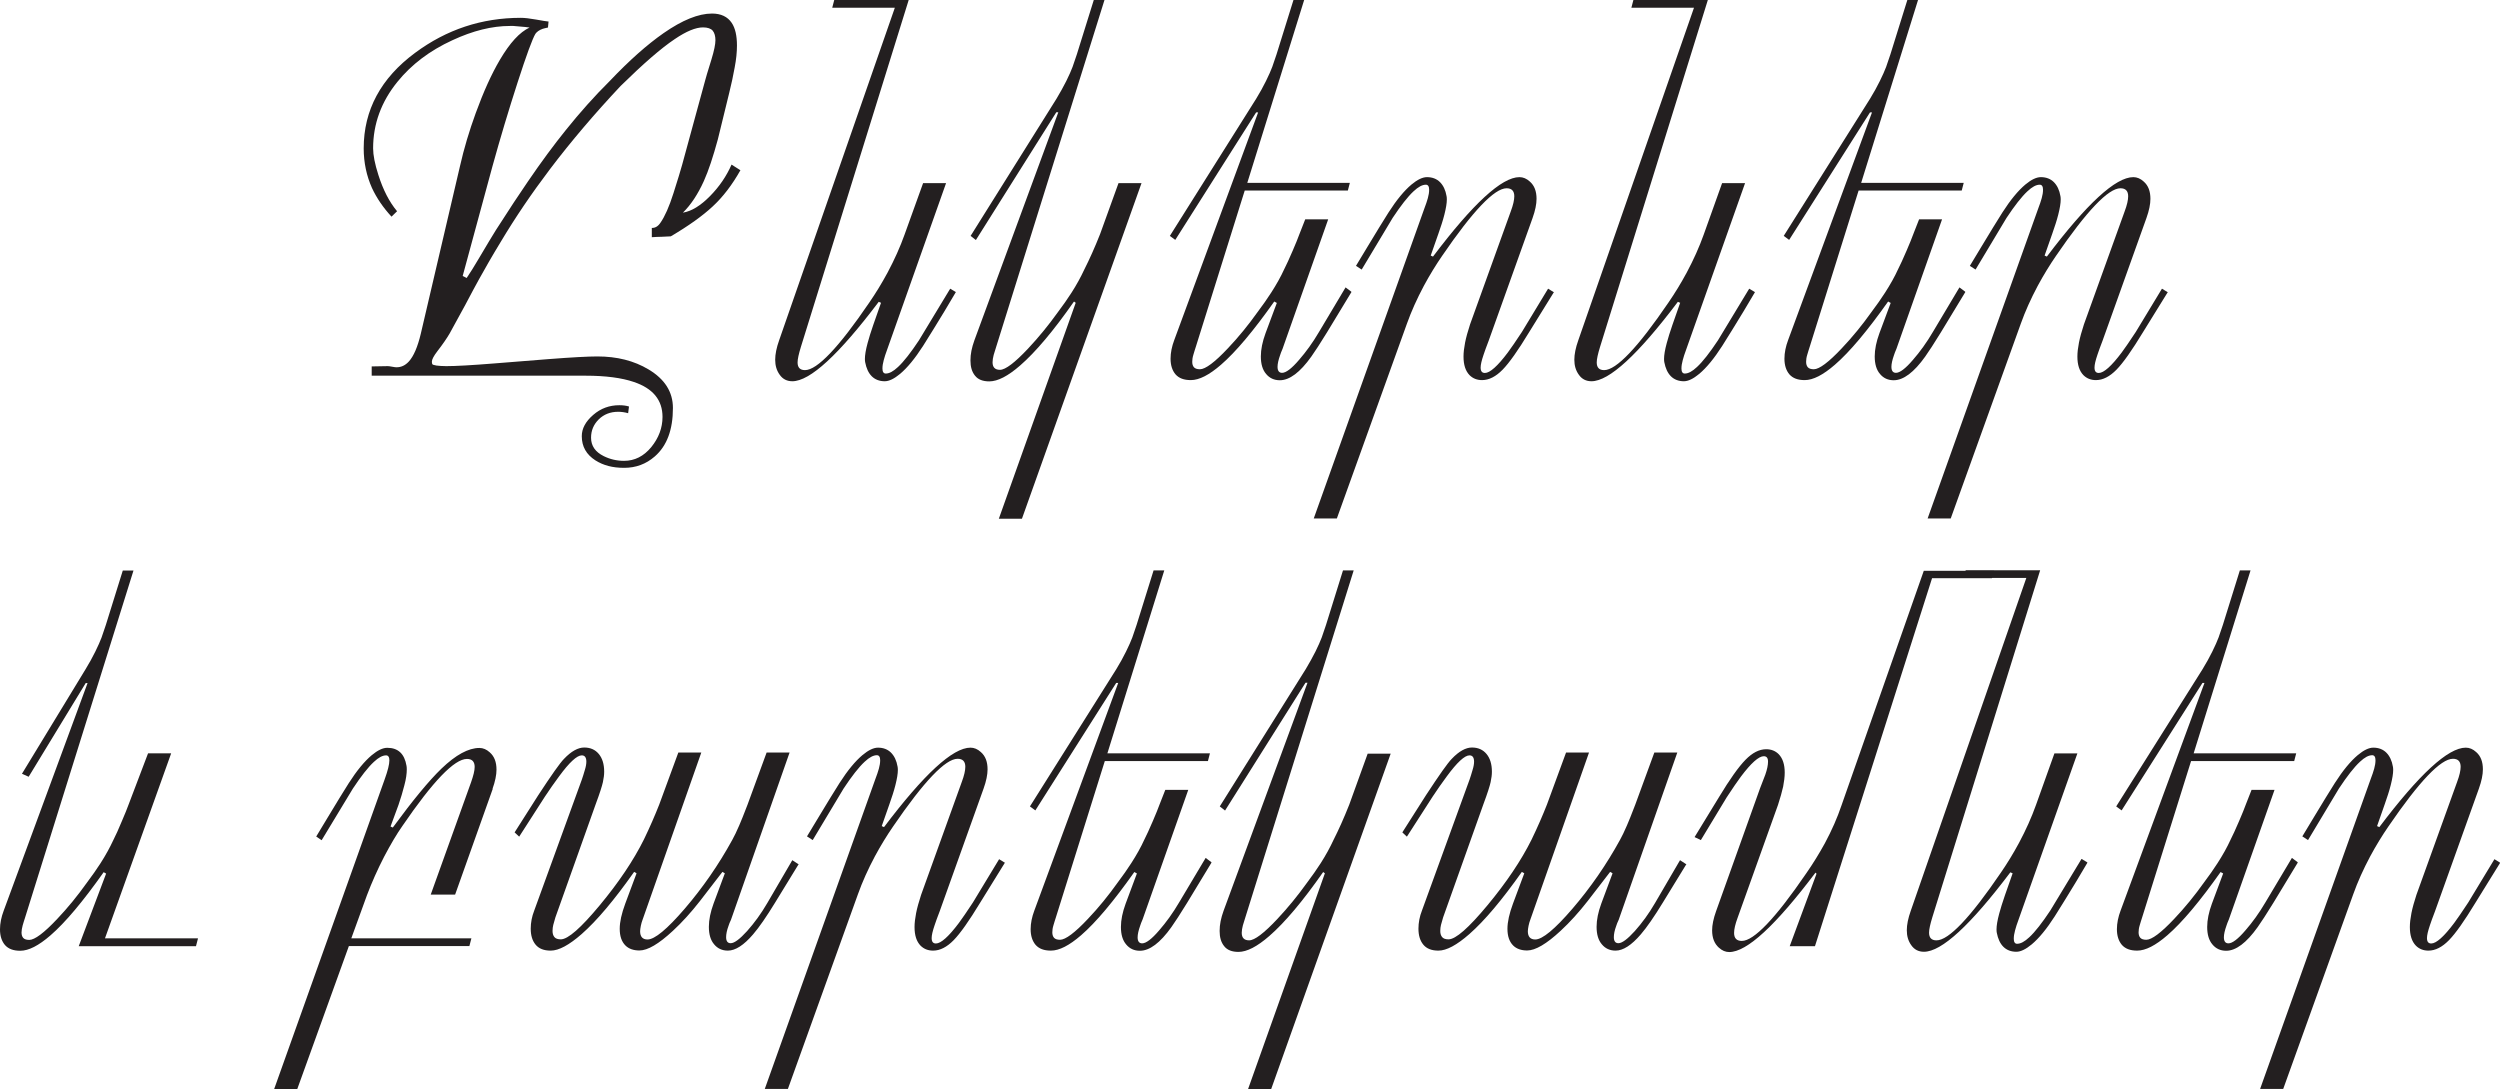
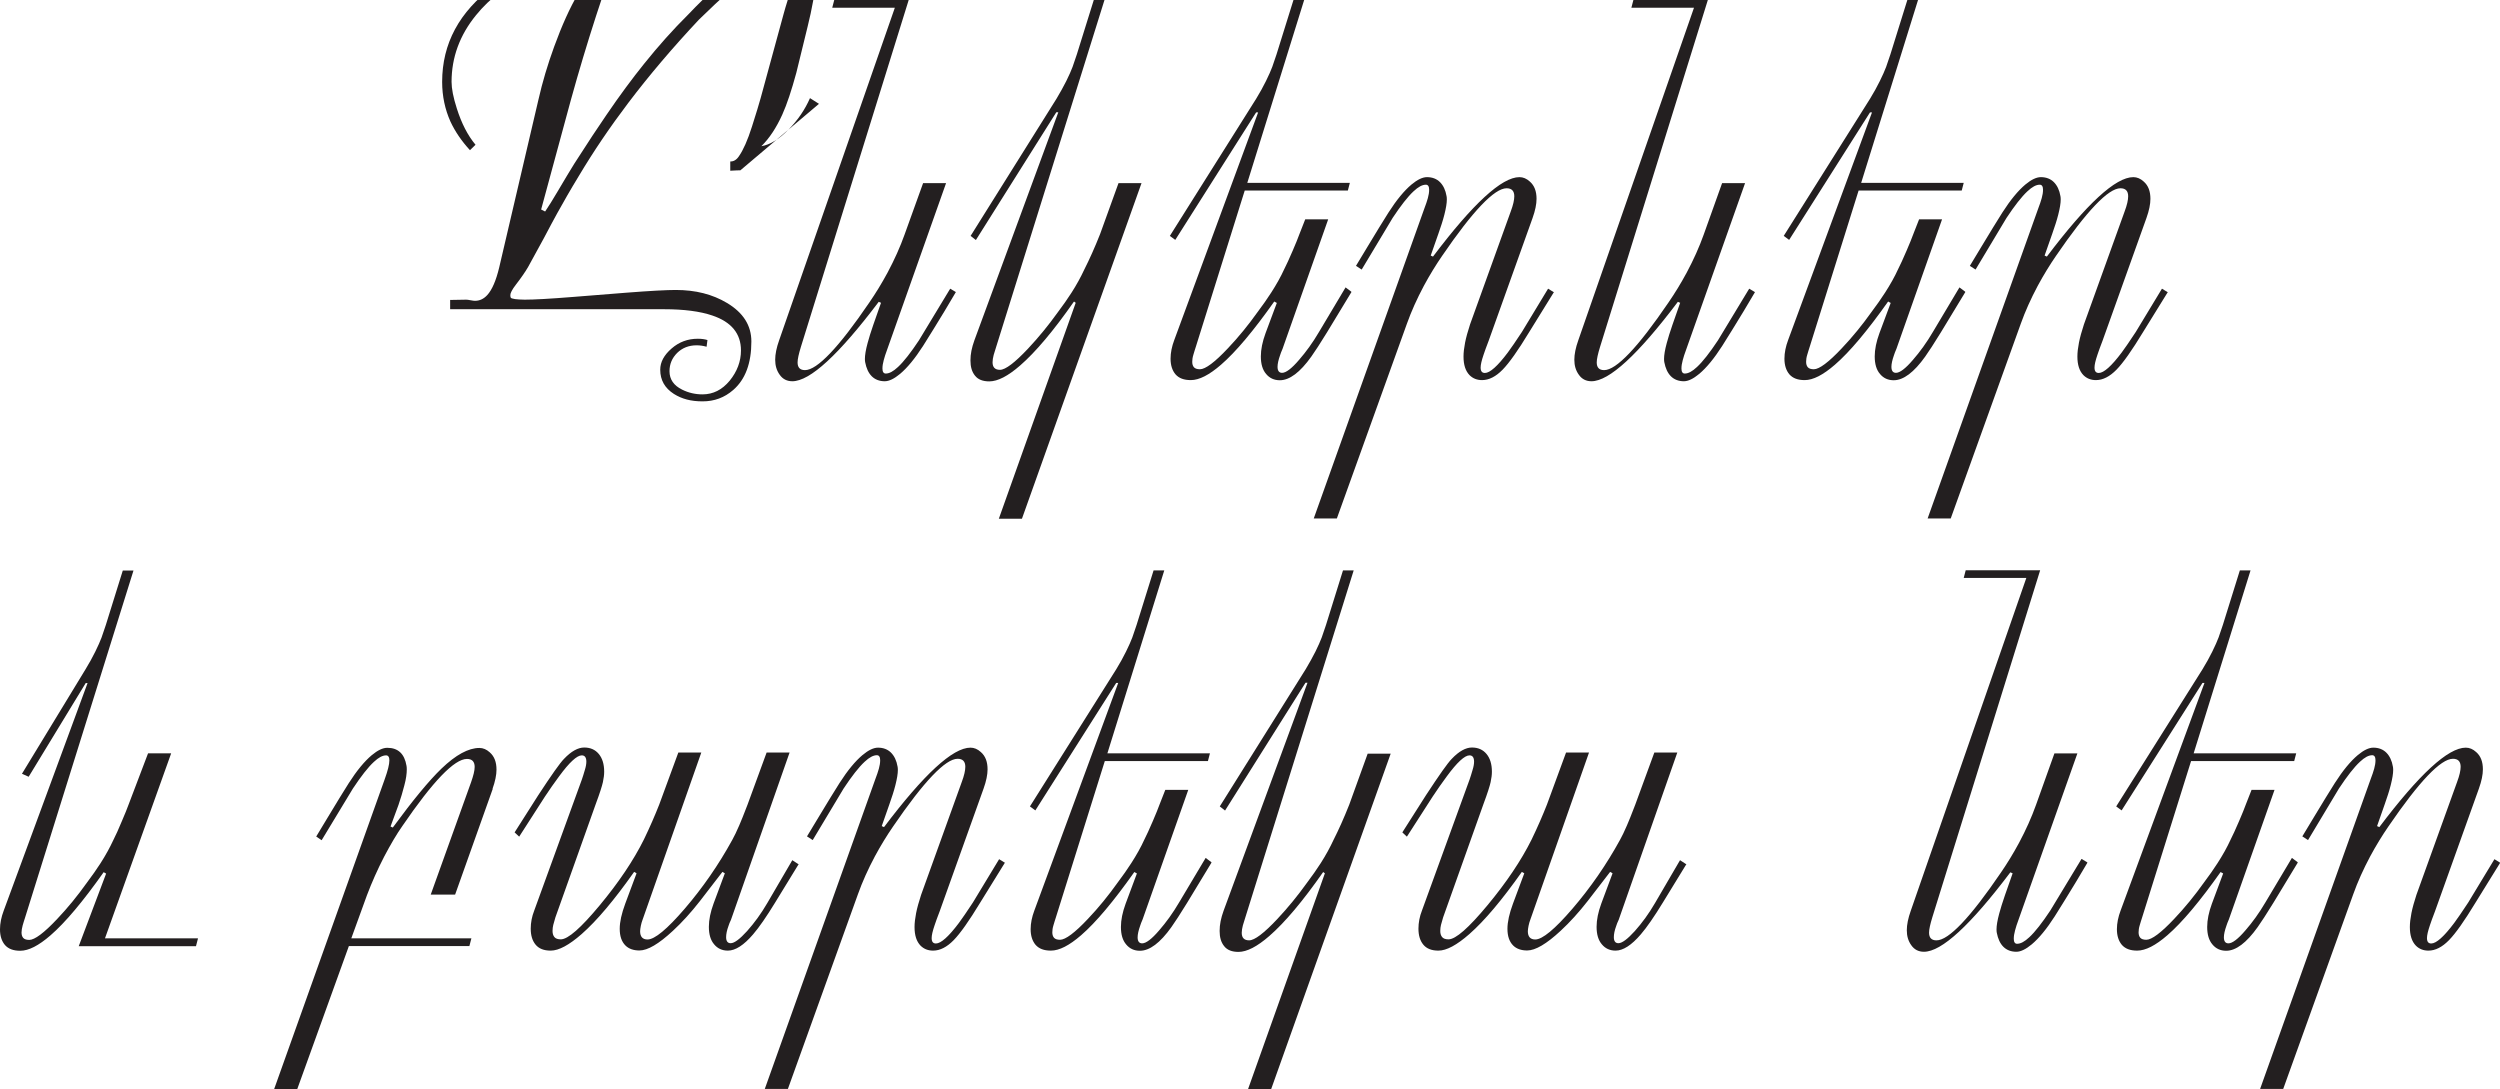
<svg xmlns="http://www.w3.org/2000/svg" id="Layer_2" data-name="Layer 2" viewBox="0 0 175.28 76.37">
  <defs>
    <style> .cls-1 { fill: #231f20; } </style>
  </defs>
  <g id="Layer_1-2" data-name="Layer 1">
    <g>
-       <path class="cls-1" d="m51.91,11.94c-.57,1.01-1.22,1.87-1.96,2.55-.69.64-1.66,1.34-2.92,2.08-.14.01-.35.02-.62.03s-.51.01-.71.03v-.65c.23.01.44-.11.61-.37.3-.43.61-1.12.91-2.07s.51-1.62.61-2c.28-1.04.59-2.18.93-3.41l.68-2.49c.02-.11.17-.59.44-1.47.19-.62.28-1.07.28-1.35s-.06-.51-.19-.67c-.13-.15-.36-.23-.68-.23-.51,0-1.17.27-1.98.82-.96.64-2.22,1.74-3.8,3.29-1.83,1.95-3.48,3.89-4.95,5.83-1.28,1.69-2.44,3.4-3.46,5.11-.61,1-1.11,1.88-1.52,2.62-.22.4-.54.99-.96,1.79-.46.84-.82,1.51-1.1,2.01-.2.34-.48.75-.86,1.24-.26.34-.38.58-.38.72,0,.08.01.14.03.18s.12.07.3.1c.17.02.4.04.68.04.64,0,1.76-.06,3.37-.19,1.6-.13,2.86-.23,3.77-.3,1.67-.13,2.82-.19,3.45-.19,1.38,0,2.57.3,3.59.91,1.14.68,1.71,1.58,1.71,2.7,0,1.53-.42,2.66-1.27,3.4-.62.54-1.33.8-2.15.8s-1.45-.17-2.01-.52c-.64-.41-.96-.97-.96-1.7,0-.54.27-1.03.8-1.49.53-.46,1.14-.68,1.83-.68.27,0,.49.03.68.09l-.06.47c-.25-.07-.48-.1-.7-.1-.55,0-1,.18-1.36.53-.36.36-.54.78-.54,1.29,0,.57.3,1,.89,1.29.44.22.92.33,1.42.33.75,0,1.38-.32,1.91-.96.52-.64.79-1.35.79-2.12,0-1.18-.67-2-2.01-2.45-.85-.29-1.98-.44-3.38-.44h-15v-.65l1.12-.02c.06,0,.16.01.31.04s.25.04.31.04c.33,0,.61-.13.86-.4.34-.37.62-1.02.84-1.94l2.75-11.76c.28-1.24.65-2.47,1.1-3.71.55-1.51,1.11-2.75,1.7-3.75.7-1.19,1.39-1.94,2.08-2.26-.05-.01-.16-.02-.32-.04s-.32-.02-.46-.04c-.14-.01-.26-.02-.35-.03s-.17,0-.25,0c-1.25,0-2.59.33-4.03,1-1.59.73-2.87,1.7-3.85,2.91-1.14,1.4-1.71,2.96-1.71,4.67,0,.47.12,1.09.37,1.87.33,1.04.76,1.88,1.31,2.54l-.39.38c-.58-.63-1.04-1.3-1.37-2.01-.38-.85-.58-1.78-.58-2.78,0-2.68,1.2-4.92,3.61-6.7,2.2-1.63,4.66-2.45,7.41-2.45.26,0,.61.04,1.06.12.45.08.74.13.88.14l-.04.42c-.16.04-.29.06-.37.09-.25.09-.41.21-.51.35-.21.35-.63,1.49-1.25,3.41s-1.21,3.88-1.76,5.87l-2.09,7.7.28.14c.23-.34.52-.8.86-1.38.54-.91.93-1.57,1.19-1.98.94-1.47,1.69-2.6,2.24-3.4.94-1.38,1.83-2.58,2.66-3.61.98-1.22,2.01-2.38,3.1-3.46,1.35-1.42,2.61-2.54,3.76-3.34,1.31-.91,2.44-1.37,3.39-1.37.63,0,1.09.22,1.38.65.25.37.37.9.37,1.59,0,.46-.05.97-.16,1.54-.1.57-.23,1.16-.38,1.77-.27,1.1-.54,2.19-.8,3.27-.33,1.21-.65,2.19-.98,2.92-.42.93-.91,1.67-1.47,2.22.61-.1,1.24-.49,1.9-1.16s1.16-1.41,1.51-2.21l.63.4Z" />
+       <path class="cls-1" d="m51.91,11.94s-.51.01-.71.03v-.65c.23.01.44-.11.61-.37.3-.43.61-1.12.91-2.07s.51-1.62.61-2c.28-1.04.59-2.18.93-3.41l.68-2.49c.02-.11.17-.59.44-1.47.19-.62.28-1.07.28-1.35s-.06-.51-.19-.67c-.13-.15-.36-.23-.68-.23-.51,0-1.17.27-1.98.82-.96.64-2.22,1.74-3.8,3.29-1.83,1.95-3.48,3.89-4.95,5.83-1.28,1.69-2.44,3.4-3.46,5.11-.61,1-1.11,1.88-1.52,2.62-.22.4-.54.99-.96,1.79-.46.84-.82,1.51-1.1,2.01-.2.34-.48.75-.86,1.24-.26.34-.38.58-.38.72,0,.08.01.14.03.18s.12.07.3.1c.17.02.4.04.68.04.64,0,1.76-.06,3.37-.19,1.6-.13,2.86-.23,3.77-.3,1.67-.13,2.82-.19,3.45-.19,1.38,0,2.57.3,3.59.91,1.14.68,1.71,1.58,1.71,2.7,0,1.53-.42,2.66-1.27,3.4-.62.54-1.33.8-2.15.8s-1.45-.17-2.01-.52c-.64-.41-.96-.97-.96-1.7,0-.54.27-1.03.8-1.49.53-.46,1.14-.68,1.83-.68.27,0,.49.03.68.09l-.06.47c-.25-.07-.48-.1-.7-.1-.55,0-1,.18-1.36.53-.36.36-.54.78-.54,1.29,0,.57.3,1,.89,1.29.44.22.92.33,1.42.33.75,0,1.38-.32,1.91-.96.52-.64.79-1.35.79-2.12,0-1.18-.67-2-2.01-2.45-.85-.29-1.98-.44-3.38-.44h-15v-.65l1.12-.02c.06,0,.16.01.31.04s.25.04.31.04c.33,0,.61-.13.86-.4.34-.37.62-1.02.84-1.94l2.75-11.76c.28-1.24.65-2.47,1.1-3.71.55-1.51,1.11-2.75,1.7-3.75.7-1.19,1.39-1.94,2.08-2.26-.05-.01-.16-.02-.32-.04s-.32-.02-.46-.04c-.14-.01-.26-.02-.35-.03s-.17,0-.25,0c-1.25,0-2.59.33-4.03,1-1.59.73-2.87,1.7-3.85,2.91-1.14,1.4-1.71,2.96-1.71,4.67,0,.47.12,1.09.37,1.87.33,1.04.76,1.88,1.31,2.54l-.39.38c-.58-.63-1.04-1.3-1.37-2.01-.38-.85-.58-1.78-.58-2.78,0-2.68,1.2-4.92,3.61-6.7,2.2-1.63,4.66-2.45,7.41-2.45.26,0,.61.04,1.06.12.45.08.74.13.88.14l-.04.42c-.16.04-.29.06-.37.09-.25.09-.41.21-.51.35-.21.35-.63,1.49-1.25,3.41s-1.21,3.88-1.76,5.87l-2.09,7.7.28.14c.23-.34.52-.8.86-1.38.54-.91.93-1.57,1.19-1.98.94-1.47,1.69-2.6,2.24-3.4.94-1.38,1.83-2.58,2.66-3.61.98-1.22,2.01-2.38,3.1-3.46,1.35-1.42,2.61-2.54,3.76-3.34,1.31-.91,2.44-1.37,3.39-1.37.63,0,1.09.22,1.38.65.25.37.37.9.37,1.59,0,.46-.05.97-.16,1.54-.1.57-.23,1.16-.38,1.77-.27,1.1-.54,2.19-.8,3.27-.33,1.21-.65,2.19-.98,2.92-.42.93-.91,1.67-1.47,2.22.61-.1,1.24-.49,1.9-1.16s1.16-1.41,1.51-2.21l.63.4Z" />
      <path class="cls-1" d="m67.01,20.49c-.33.56-.59,1-.79,1.33-.49.81-.99,1.62-1.5,2.43-.57.89-1.11,1.54-1.61,1.96-.42.35-.78.52-1.08.52-.37,0-.68-.12-.91-.35s-.38-.56-.46-.98c-.01-.05-.02-.12-.02-.23,0-.27.06-.64.19-1.12.09-.35.23-.78.4-1.28l.54-1.54-.16-.07c-2.8,3.71-4.82,5.57-6.06,5.57-.37,0-.67-.15-.88-.45-.22-.3-.32-.65-.32-1.06,0-.38.09-.84.28-1.37L62.74.54h-4.39l.14-.54h5.22l-7.56,24.33c-.15.49-.23.85-.23,1.08,0,.36.17.54.52.54.85,0,2.36-1.58,4.51-4.74.44-.64.87-1.34,1.28-2.1.48-.9.88-1.79,1.19-2.66l1.3-3.61h1.61s-4.13,11.67-4.13,11.67c-.1.28-.19.53-.24.74-.06.22-.09.41-.09.59,0,.23.08.35.23.35.25,0,.53-.15.86-.46.41-.38.9-1.01,1.47-1.87l2.19-3.62.4.24Z" />
      <path class="cls-1" d="m80.03,12.85l-8.38,23.52h-1.62s5.39-15.14,5.39-15.14l-.12-.09c-1.44,2.06-2.7,3.55-3.77,4.48-.86.75-1.58,1.12-2.17,1.12-.45,0-.79-.13-1-.4-.22-.27-.32-.62-.32-1.07s.09-.89.28-1.42l5.88-15.98h-.14l-5.64,8.96-.37-.29,6.03-9.63c.25-.42.48-.83.68-1.23.2-.4.34-.73.44-.99.09-.26.19-.55.3-.88.02-.08.1-.33.23-.74l.96-3.08h.75l-7.6,24.34c-.06.18-.11.36-.17.55-.05.19-.08.37-.08.52,0,.35.17.53.52.53.38,0,1.04-.5,1.97-1.49.76-.81,1.45-1.66,2.08-2.54.37-.49.69-.95.96-1.37.36-.56.66-1.11.91-1.65.35-.69.72-1.51,1.1-2.47l1.29-3.57h1.62Z" />
      <path class="cls-1" d="m94.75,20.48l-1.71,2.82c-.48.78-.85,1.35-1.1,1.7-.79,1.11-1.53,1.66-2.21,1.66-.4,0-.72-.15-.96-.44-.25-.29-.37-.7-.37-1.23,0-.49.11-1.03.33-1.63l.79-2.12-.18-.1c-1.45,2.05-2.69,3.53-3.73,4.43-.83.72-1.53,1.08-2.12,1.08-.48,0-.83-.13-1.07-.4-.23-.27-.35-.64-.35-1.1,0-.42.09-.86.26-1.31l5.88-15.96h-.14s-5.67,8.94-5.67,8.94l-.38-.28,6.06-9.63c.26-.42.48-.83.68-1.23s.34-.73.44-.99c.09-.26.19-.55.3-.88.02-.08.1-.33.23-.74l.96-3.08h.75l-3.99,12.83h7.19l-.14.54h-7.23l-3.43,10.96c-.06.17-.11.36-.17.55s-.08.36-.08.5c0,.16.04.29.12.38.08.09.22.14.42.14.38,0,1.04-.49,1.96-1.47.75-.79,1.44-1.64,2.08-2.54.37-.49.69-.95.96-1.37.36-.56.67-1.11.91-1.64.15-.29.35-.73.6-1.31.21-.49.37-.88.47-1.16l.4-1.02h1.61l-3.2,9.08c-.08.19-.14.33-.17.44-.12.34-.18.61-.18.82,0,.28.11.42.32.42.27,0,.67-.3,1.19-.91.49-.56.96-1.21,1.4-1.96l1.86-3.12.4.3Z" />
      <path class="cls-1" d="m108.93,20.51l-1.72,2.78c-.77,1.27-1.39,2.15-1.86,2.63s-.95.73-1.44.73c-.36,0-.65-.12-.88-.35-.28-.29-.42-.72-.42-1.3,0-.29.04-.62.11-.98s.19-.79.35-1.28l2.85-7.91c.17-.45.25-.81.25-1.07,0-.37-.18-.56-.54-.56-.85,0-2.36,1.58-4.52,4.74-.44.64-.87,1.34-1.28,2.1-.48.9-.88,1.79-1.19,2.66l-4.91,13.65h-1.62s7.75-21.72,7.75-21.72c.11-.28.19-.53.25-.74s.09-.41.09-.59c0-.23-.08-.35-.23-.35-.25,0-.53.15-.86.46-.41.38-.9,1.01-1.47,1.87l-2.17,3.62-.4-.26c.33-.55.59-.99.79-1.31.63-1.05,1.13-1.86,1.49-2.43.57-.89,1.11-1.54,1.61-1.96.42-.35.78-.52,1.09-.52.37,0,.68.12.91.35s.39.56.46.98c.01.05.02.12.02.23,0,.27-.06.62-.17,1.06s-.26.88-.42,1.34l-.54,1.54.16.07c2.8-3.71,4.82-5.57,6.06-5.57.26,0,.5.1.73.31.32.28.47.68.47,1.21,0,.37-.09.82-.28,1.35l-3.08,8.61c-.16.42-.28.74-.35.96-.14.41-.21.71-.21.91,0,.26.1.38.3.38.35,0,.89-.48,1.61-1.44.23-.31.56-.79.98-1.43l1.84-3.04.42.26Z" />
      <path class="cls-1" d="m123.04,20.49c-.33.56-.59,1-.79,1.33-.49.81-.99,1.62-1.5,2.43-.57.89-1.11,1.54-1.61,1.96-.42.35-.78.52-1.08.52-.37,0-.68-.12-.91-.35s-.38-.56-.46-.98c-.01-.05-.02-.12-.02-.23,0-.27.06-.64.19-1.12.09-.35.23-.78.4-1.28l.54-1.54-.16-.07c-2.8,3.71-4.82,5.57-6.06,5.57-.37,0-.67-.15-.88-.45-.22-.3-.32-.65-.32-1.06,0-.38.09-.84.28-1.37L118.77.54h-4.39l.14-.54h5.22l-7.56,24.33c-.15.49-.23.85-.23,1.08,0,.36.17.54.52.54.85,0,2.36-1.58,4.51-4.74.44-.64.87-1.34,1.28-2.1.48-.9.88-1.79,1.19-2.66l1.29-3.61h1.61s-4.13,11.67-4.13,11.67c-.1.28-.19.53-.24.74-.06.22-.09.41-.09.59,0,.23.08.35.23.35.25,0,.53-.15.86-.46.41-.38.9-1.01,1.47-1.87l2.19-3.62.4.24Z" />
      <path class="cls-1" d="m137.79,20.48l-1.71,2.82c-.48.78-.85,1.35-1.1,1.7-.79,1.11-1.53,1.66-2.21,1.66-.4,0-.72-.15-.96-.44-.25-.29-.37-.7-.37-1.23,0-.49.11-1.03.33-1.63l.79-2.12-.18-.1c-1.45,2.05-2.69,3.53-3.73,4.43-.83.72-1.53,1.08-2.12,1.08-.48,0-.83-.13-1.07-.4-.23-.27-.35-.64-.35-1.1,0-.42.09-.86.26-1.31l5.88-15.96h-.14s-5.67,8.94-5.67,8.94l-.38-.28,6.06-9.63c.26-.42.48-.83.68-1.23s.34-.73.44-.99c.09-.26.19-.55.3-.88.02-.08.1-.33.23-.74l.96-3.08h.75l-3.99,12.83h7.19l-.14.54h-7.23l-3.43,10.96c-.06.17-.11.36-.17.55s-.08.36-.08.5c0,.16.04.29.12.38.08.09.22.14.42.14.38,0,1.04-.49,1.96-1.47.75-.79,1.44-1.64,2.08-2.54.37-.49.69-.95.96-1.37.36-.56.67-1.11.91-1.64.15-.29.35-.73.6-1.31.21-.49.37-.88.47-1.16l.4-1.02h1.61l-3.2,9.08c-.08.19-.14.33-.17.44-.12.34-.18.61-.18.82,0,.28.11.42.32.42.27,0,.67-.3,1.19-.91.49-.56.96-1.21,1.4-1.96l1.86-3.12.4.3Z" />
      <path class="cls-1" d="m151.97,20.51l-1.72,2.78c-.77,1.27-1.39,2.15-1.86,2.63s-.95.73-1.44.73c-.36,0-.65-.12-.88-.35-.28-.29-.42-.72-.42-1.3,0-.29.04-.62.11-.98s.19-.79.35-1.28l2.85-7.91c.17-.45.25-.81.25-1.07,0-.37-.18-.56-.54-.56-.85,0-2.36,1.58-4.52,4.74-.44.64-.87,1.34-1.28,2.1-.48.9-.88,1.79-1.19,2.66l-4.91,13.65h-1.62s7.75-21.72,7.75-21.72c.11-.28.19-.53.25-.74s.09-.41.09-.59c0-.23-.08-.35-.23-.35-.25,0-.53.15-.86.46-.41.38-.9,1.01-1.47,1.87l-2.17,3.62-.4-.26c.33-.55.59-.99.79-1.31.63-1.05,1.13-1.86,1.49-2.43.57-.89,1.11-1.54,1.61-1.96.42-.35.78-.52,1.09-.52.37,0,.68.12.91.35s.39.56.46.98c.01.05.02.12.02.23,0,.27-.06.62-.17,1.06s-.26.88-.42,1.34l-.54,1.54.16.07c2.8-3.71,4.82-5.57,6.06-5.57.26,0,.5.1.73.31.32.28.47.68.47,1.21,0,.37-.09.82-.28,1.35l-3.08,8.61c-.16.42-.28.74-.35.96-.14.41-.21.71-.21.91,0,.26.1.38.3.38.35,0,.89-.48,1.61-1.44.23-.31.56-.79.98-1.43l1.84-3.04.42.26Z" />
      <path class="cls-1" d="m13.88,65.8l-.14.54H5.52l1.92-5.09-.17-.1c-1.45,2.05-2.69,3.53-3.73,4.43-.83.72-1.53,1.08-2.12,1.08-.48,0-.83-.13-1.07-.4-.23-.27-.35-.64-.35-1.1,0-.42.09-.86.26-1.31l5.88-15.96h-.13l-4,6.57-.47-.21,4.46-7.33c.26-.42.48-.83.68-1.23s.34-.73.44-.99c.09-.26.19-.55.3-.88.02-.08.1-.33.23-.74l.96-3.08h.75l-7.6,24.33c-.06.17-.11.36-.17.55-.05.19-.08.36-.08.5,0,.16.04.29.12.38.08.09.22.14.42.14.38,0,1.04-.49,1.96-1.47.75-.79,1.44-1.64,2.08-2.54.37-.49.69-.95.96-1.37.36-.56.66-1.11.91-1.65.15-.29.35-.73.59-1.31.21-.49.37-.88.47-1.16l1.36-3.58h1.62s-4.64,12.97-4.64,12.97h6.51Z" />
      <path class="cls-1" d="m34.55,55.3l-2.64,7.42h-1.71s2.83-7.88,2.83-7.88c.16-.46.25-.81.25-1.07,0-.37-.18-.56-.54-.56-.88,0-2.38,1.56-4.52,4.69-.41.58-.83,1.3-1.28,2.15-.48.93-.88,1.84-1.21,2.71l-1.1,3.03h8.42l-.14.54h-8.45l-3.62,10.03h-1.62s7.75-21.72,7.75-21.72c.22-.61.33-1.05.33-1.33,0-.23-.08-.35-.23-.35-.25,0-.53.15-.86.46-.41.38-.9,1.01-1.47,1.87l-2.19,3.62-.38-.26c.33-.55.59-.99.79-1.31.63-1.05,1.13-1.86,1.49-2.43.57-.89,1.11-1.54,1.61-1.96.42-.35.78-.52,1.09-.52.76,0,1.21.42,1.35,1.26.01.05.02.13.02.25,0,.3-.05.68-.17,1.12-.11.44-.25.9-.41,1.37l-.56,1.52.16.07c1.4-1.91,2.54-3.29,3.41-4.13,1.01-.97,1.9-1.45,2.66-1.45.26,0,.5.1.73.31.32.28.47.68.47,1.21,0,.37-.09.82-.28,1.35Z" />
      <path class="cls-1" d="m56,60.58l-1.66,2.71c-.6.98-1.11,1.72-1.54,2.22-.65.76-1.24,1.14-1.77,1.14-.4,0-.72-.15-.96-.44-.25-.29-.37-.7-.37-1.23,0-.49.11-1.03.33-1.63l.79-2.12-.17-.1-1.58,2.05c-.61.78-1.24,1.48-1.89,2.08-.99.92-1.77,1.38-2.35,1.38-.42,0-.75-.12-.98-.35-.27-.27-.4-.66-.4-1.17,0-.48.13-1.07.39-1.77l.79-2.12-.17-.1c-1.39,1.97-2.61,3.42-3.68,4.36-.88.77-1.6,1.16-2.17,1.16-.48,0-.83-.14-1.06-.42-.23-.28-.34-.65-.34-1.12,0-.42.08-.85.25-1.28l3.34-9.19c.06-.18.13-.39.2-.64.08-.25.11-.45.11-.6,0-.29-.11-.44-.32-.44-.34,0-.87.49-1.59,1.47-.33.44-.66.92-1,1.43l-1.8,2.8-.32-.3,1.66-2.61c.93-1.42,1.53-2.27,1.8-2.54.51-.54.99-.8,1.42-.8s.77.15,1.02.45c.25.3.38.71.38,1.25,0,.21-.03.45-.09.73-.06.27-.22.78-.5,1.53l-2.83,7.95c-.07.23-.12.4-.15.53-.03.12-.05.27-.05.42,0,.18.04.32.13.43.09.11.24.16.45.16.5,0,1.41-.8,2.73-2.39s2.36-3.13,3.1-4.62c.42-.87.77-1.68,1.07-2.44l1.34-3.65h1.61s-4.13,11.76-4.13,11.76c-.04.09-.07.22-.11.39-.03.16-.05.29-.05.38,0,.38.17.58.52.58.5,0,1.37-.72,2.6-2.15,1.28-1.49,2.39-3.1,3.34-4.83.14-.25.3-.58.49-1.02.12-.27.31-.75.58-1.45l1.34-3.66h1.61s-4.11,11.73-4.11,11.73c-.08.17-.14.31-.17.42-.12.32-.17.59-.17.8,0,.28.11.42.32.42.26,0,.64-.29,1.15-.85.51-.57.99-1.23,1.42-1.97l1.75-3,.46.3Z" />
      <path class="cls-1" d="m70.44,60.51l-1.72,2.78c-.77,1.27-1.39,2.15-1.86,2.63s-.95.73-1.44.73c-.36,0-.65-.12-.88-.35-.28-.29-.42-.72-.42-1.3,0-.29.04-.62.11-.98s.19-.79.35-1.28l2.85-7.91c.17-.45.25-.81.25-1.07,0-.37-.18-.56-.54-.56-.85,0-2.36,1.58-4.52,4.74-.44.64-.87,1.34-1.28,2.1-.48.9-.88,1.79-1.19,2.66l-4.91,13.65h-1.62s7.75-21.72,7.75-21.72c.11-.28.19-.53.25-.74s.09-.41.09-.59c0-.23-.08-.35-.23-.35-.25,0-.53.15-.86.46-.41.38-.9,1.01-1.47,1.87l-2.17,3.62-.4-.26c.33-.55.59-.99.79-1.31.63-1.05,1.13-1.86,1.49-2.43.57-.89,1.11-1.54,1.61-1.96.42-.35.78-.52,1.09-.52.37,0,.68.12.91.35s.39.56.46.98c.01.05.02.12.02.23,0,.27-.06.62-.17,1.06s-.26.88-.42,1.34l-.54,1.54.16.07c2.8-3.71,4.82-5.57,6.06-5.57.26,0,.5.1.73.31.32.28.47.68.47,1.21,0,.37-.09.82-.28,1.35l-3.08,8.61c-.16.42-.28.74-.35.96-.14.41-.21.71-.21.91,0,.26.1.38.3.38.35,0,.89-.48,1.61-1.44.23-.31.56-.79.98-1.43l1.84-3.04.42.26Z" />
      <path class="cls-1" d="m84.94,60.48l-1.71,2.82c-.48.78-.85,1.35-1.1,1.7-.79,1.11-1.53,1.66-2.21,1.66-.4,0-.72-.15-.96-.44-.25-.29-.37-.7-.37-1.23,0-.49.11-1.03.33-1.63l.79-2.12-.18-.1c-1.45,2.05-2.69,3.53-3.73,4.43-.83.72-1.53,1.08-2.12,1.08-.48,0-.83-.13-1.07-.4-.23-.27-.35-.64-.35-1.1,0-.42.09-.86.26-1.31l5.88-15.96h-.14s-5.67,8.94-5.67,8.94l-.38-.28,6.06-9.63c.26-.42.48-.83.68-1.23s.34-.73.44-.99c.09-.26.19-.55.3-.88.02-.08.1-.33.23-.74l.96-3.08h.75l-3.99,12.83h7.19l-.14.54h-7.23l-3.43,10.96c-.06.17-.11.36-.17.55s-.08.36-.08.5c0,.16.04.29.12.38.08.09.22.14.42.14.38,0,1.04-.49,1.96-1.47.75-.79,1.44-1.64,2.08-2.54.37-.49.69-.95.96-1.37.36-.56.67-1.11.91-1.64.15-.29.35-.73.6-1.31.21-.49.37-.88.47-1.16l.4-1.02h1.61l-3.2,9.08c-.08.19-.14.33-.17.44-.12.34-.18.61-.18.82,0,.28.11.42.32.42.27,0,.67-.3,1.19-.91.49-.56.96-1.21,1.4-1.96l1.86-3.12.4.3Z" />
      <path class="cls-1" d="m97.5,52.85l-8.38,23.52h-1.62s5.39-15.14,5.39-15.14l-.12-.09c-1.44,2.06-2.7,3.55-3.77,4.48-.86.75-1.58,1.12-2.17,1.12-.45,0-.79-.13-1-.4-.22-.27-.32-.62-.32-1.07s.09-.89.28-1.42l5.88-15.98h-.14l-5.64,8.96-.37-.29,6.03-9.63c.25-.42.48-.83.68-1.23.2-.4.34-.73.44-.99.09-.26.19-.55.3-.88.02-.08.1-.33.23-.74l.96-3.08h.75l-7.6,24.34c-.06.18-.11.36-.17.55-.05.19-.08.37-.08.52,0,.35.17.53.52.53.38,0,1.04-.5,1.97-1.49.76-.81,1.45-1.66,2.08-2.54.37-.49.69-.95.96-1.37.36-.56.66-1.11.91-1.65.35-.69.72-1.51,1.1-2.47l1.29-3.57h1.62Z" />
      <path class="cls-1" d="m118.24,60.58l-1.66,2.71c-.6.98-1.11,1.72-1.54,2.22-.65.76-1.24,1.14-1.77,1.14-.4,0-.72-.15-.96-.44-.25-.29-.37-.7-.37-1.23,0-.49.11-1.03.33-1.63l.79-2.12-.17-.1-1.58,2.05c-.61.78-1.24,1.48-1.89,2.08-.99.92-1.77,1.38-2.35,1.38-.42,0-.75-.12-.98-.35-.27-.27-.4-.66-.4-1.17,0-.48.13-1.07.39-1.77l.79-2.12-.17-.1c-1.39,1.97-2.61,3.42-3.68,4.36-.88.77-1.6,1.16-2.17,1.16-.48,0-.83-.14-1.06-.42-.23-.28-.34-.65-.34-1.12,0-.42.08-.85.25-1.28l3.34-9.19c.06-.18.13-.39.2-.64.08-.25.11-.45.11-.6,0-.29-.11-.44-.32-.44-.34,0-.87.49-1.59,1.47-.33.44-.66.92-1,1.43l-1.8,2.8-.32-.3,1.66-2.61c.93-1.42,1.53-2.27,1.8-2.54.51-.54.99-.8,1.42-.8s.77.15,1.02.45c.25.3.38.71.38,1.25,0,.21-.03.45-.09.73-.06.27-.22.78-.5,1.53l-2.83,7.95c-.07.23-.12.4-.15.53-.03.12-.05.27-.05.42,0,.18.04.32.13.43.09.11.24.16.45.16.5,0,1.41-.8,2.73-2.39s2.36-3.13,3.1-4.62c.42-.87.77-1.68,1.07-2.44l1.34-3.65h1.61s-4.13,11.76-4.13,11.76c-.04.09-.07.22-.11.39-.03.16-.05.29-.05.38,0,.38.17.58.52.58.5,0,1.37-.72,2.6-2.15,1.28-1.49,2.39-3.1,3.34-4.83.14-.25.3-.58.49-1.02.12-.27.31-.75.58-1.45l1.34-3.66h1.61s-4.11,11.73-4.11,11.73c-.08.17-.14.31-.17.42-.12.32-.17.59-.17.8,0,.28.11.42.32.42.26,0,.64-.29,1.15-.85.51-.57.99-1.23,1.42-1.97l1.75-3,.46.3Z" />
-       <path class="cls-1" d="m139.8,40l-.14.54h-4.2l-8.21,25.8h-1.77s1.88-5.08,1.88-5.08l-.07-.08c-2.8,3.71-4.81,5.57-6.05,5.57-.26,0-.5-.1-.73-.31-.31-.28-.47-.68-.47-1.21,0-.37.09-.82.28-1.35l3.08-8.61c.2-.5.32-.82.37-.96.13-.37.19-.68.19-.91,0-.26-.1-.38-.3-.38-.35,0-.89.48-1.61,1.44-.23.31-.56.79-.98,1.43l-1.82,3.01-.44-.21,1.71-2.8c.76-1.26,1.38-2.13,1.86-2.62s.96-.74,1.45-.74c.36,0,.65.12.88.35.28.29.42.72.42,1.29,0,.29-.04.62-.11.98-.08.36-.2.79-.36,1.28l-2.83,7.91c-.17.46-.25.81-.25,1.07,0,.37.18.56.54.56.85,0,2.36-1.58,4.52-4.74.48-.69.91-1.39,1.3-2.1.49-.91.88-1.8,1.17-2.66l5.77-16.45h4.92Z" />
      <path class="cls-1" d="m146.35,60.49c-.33.56-.59,1-.79,1.33-.49.81-.99,1.62-1.5,2.43-.57.89-1.11,1.54-1.61,1.96-.42.35-.78.52-1.08.52-.37,0-.68-.12-.91-.35s-.38-.56-.46-.98c-.01-.05-.02-.12-.02-.23,0-.27.06-.64.19-1.12.09-.35.23-.78.4-1.28l.54-1.54-.16-.07c-2.8,3.71-4.82,5.57-6.06,5.57-.37,0-.67-.15-.88-.45-.22-.3-.32-.65-.32-1.06,0-.38.09-.84.28-1.37l8.1-23.33h-4.39l.14-.54h5.22l-7.56,24.33c-.15.49-.23.85-.23,1.08,0,.36.17.54.52.54.85,0,2.36-1.58,4.51-4.74.44-.64.87-1.34,1.28-2.1.48-.9.88-1.79,1.19-2.66l1.29-3.61h1.61s-4.13,11.67-4.13,11.67c-.1.28-.19.53-.24.74-.06.22-.09.41-.09.59,0,.23.08.35.23.35.25,0,.53-.15.86-.46.41-.38.9-1.01,1.47-1.87l2.19-3.62.4.24Z" />
      <path class="cls-1" d="m161.1,60.48l-1.71,2.82c-.48.78-.85,1.35-1.1,1.7-.79,1.11-1.53,1.66-2.21,1.66-.4,0-.72-.15-.96-.44-.25-.29-.37-.7-.37-1.23,0-.49.11-1.03.33-1.63l.79-2.12-.18-.1c-1.45,2.05-2.69,3.53-3.73,4.43-.83.72-1.53,1.08-2.12,1.08-.48,0-.83-.13-1.07-.4-.23-.27-.35-.64-.35-1.1,0-.42.09-.86.26-1.31l5.88-15.96h-.14s-5.67,8.94-5.67,8.94l-.38-.28,6.06-9.63c.26-.42.48-.83.68-1.23s.34-.73.44-.99c.09-.26.19-.55.3-.88.02-.08.1-.33.23-.74l.96-3.08h.75l-3.99,12.83h7.19l-.14.54h-7.23l-3.43,10.96c-.06.17-.11.36-.17.55s-.08.36-.08.5c0,.16.04.29.12.38.08.09.22.14.42.14.38,0,1.04-.49,1.96-1.47.75-.79,1.44-1.64,2.08-2.54.37-.49.69-.95.96-1.37.36-.56.67-1.11.91-1.64.15-.29.35-.73.6-1.31.21-.49.37-.88.47-1.16l.4-1.02h1.61l-3.2,9.08c-.08.19-.14.33-.17.44-.12.34-.18.61-.18.82,0,.28.11.42.32.42.27,0,.67-.3,1.19-.91.49-.56.96-1.21,1.4-1.96l1.86-3.12.4.3Z" />
      <path class="cls-1" d="m175.28,60.51l-1.72,2.78c-.77,1.27-1.39,2.15-1.86,2.63s-.95.73-1.44.73c-.36,0-.65-.12-.88-.35-.28-.29-.42-.72-.42-1.3,0-.29.04-.62.11-.98s.19-.79.35-1.28l2.85-7.91c.17-.45.25-.81.25-1.07,0-.37-.18-.56-.54-.56-.85,0-2.36,1.58-4.52,4.74-.44.64-.87,1.34-1.28,2.1-.48.9-.88,1.79-1.19,2.66l-4.91,13.65h-1.62s7.75-21.72,7.75-21.72c.11-.28.19-.53.25-.74s.09-.41.09-.59c0-.23-.08-.35-.23-.35-.25,0-.53.15-.86.46-.41.38-.9,1.01-1.47,1.87l-2.17,3.62-.4-.26c.33-.55.59-.99.79-1.31.63-1.05,1.13-1.86,1.49-2.43.57-.89,1.11-1.54,1.61-1.96.42-.35.78-.52,1.09-.52.37,0,.68.12.91.35s.39.56.46.98c.01.05.02.12.02.23,0,.27-.06.62-.17,1.06s-.26.88-.42,1.34l-.54,1.54.16.07c2.8-3.71,4.82-5.57,6.06-5.57.26,0,.5.1.73.31.32.28.47.68.47,1.21,0,.37-.09.82-.28,1.35l-3.08,8.61c-.16.42-.28.74-.35.96-.14.41-.21.71-.21.91,0,.26.1.38.3.38.35,0,.89-.48,1.61-1.44.23-.31.56-.79.98-1.43l1.84-3.04.42.26Z" />
    </g>
  </g>
</svg>